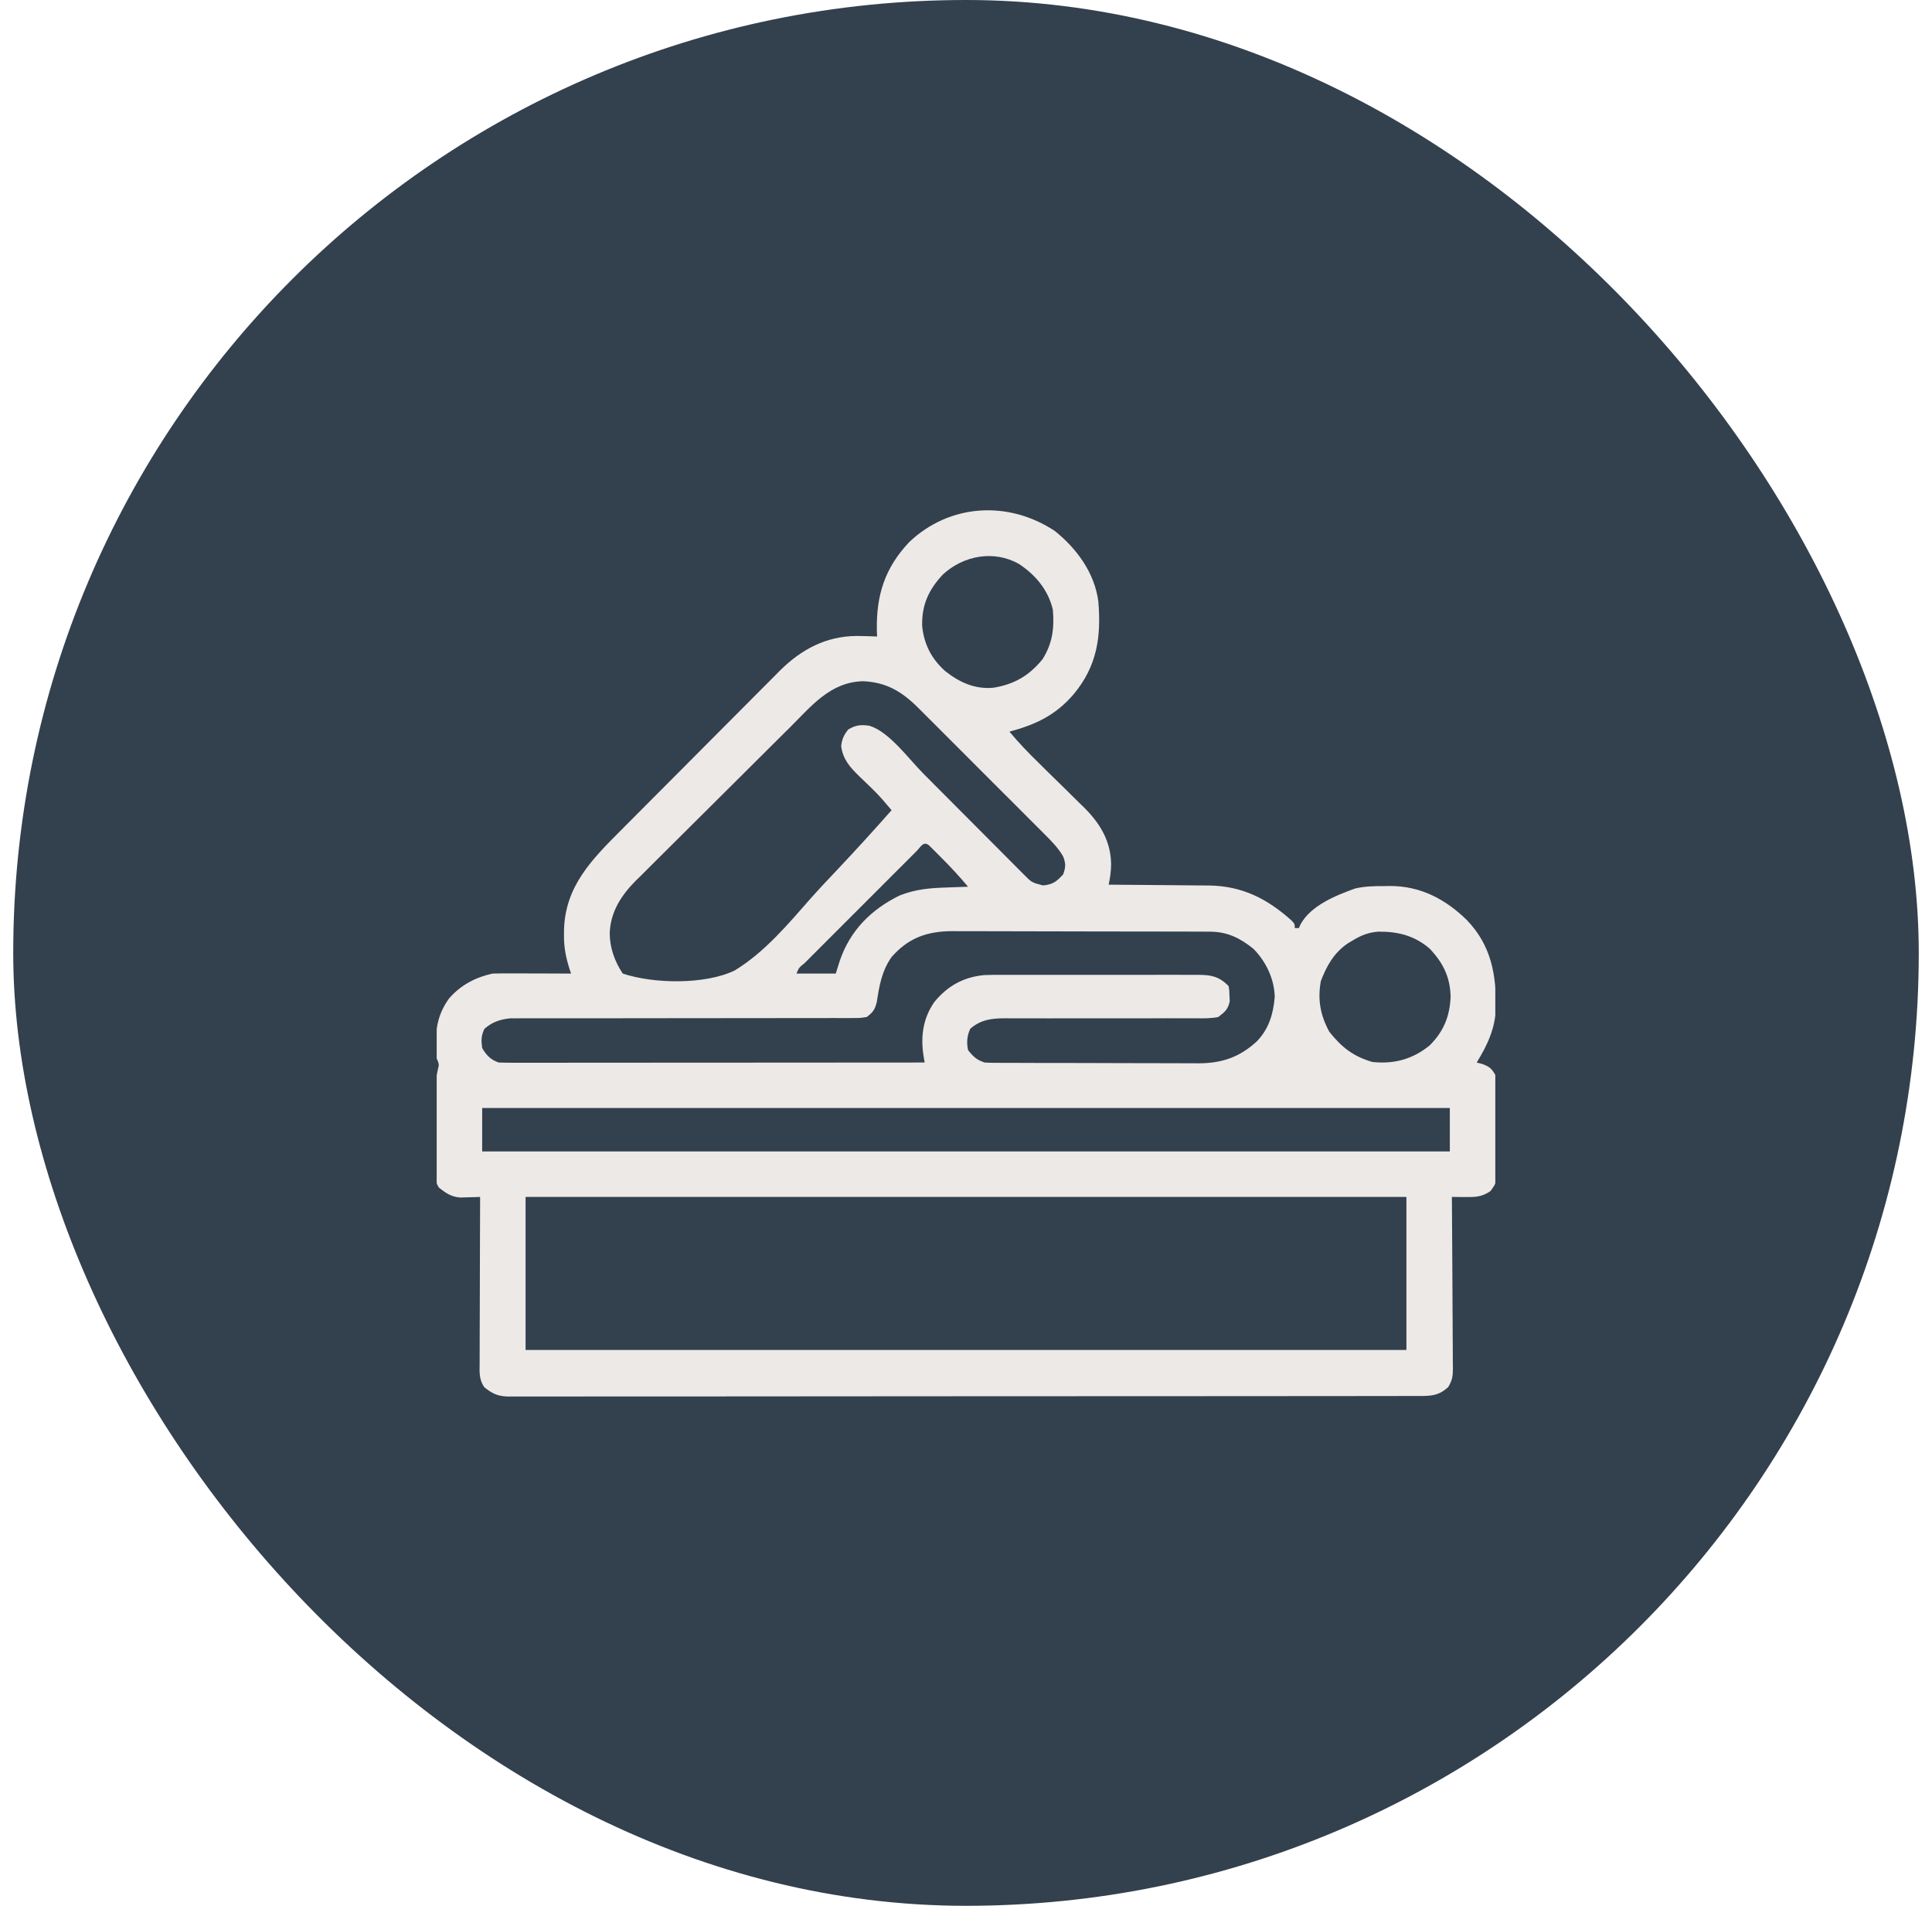
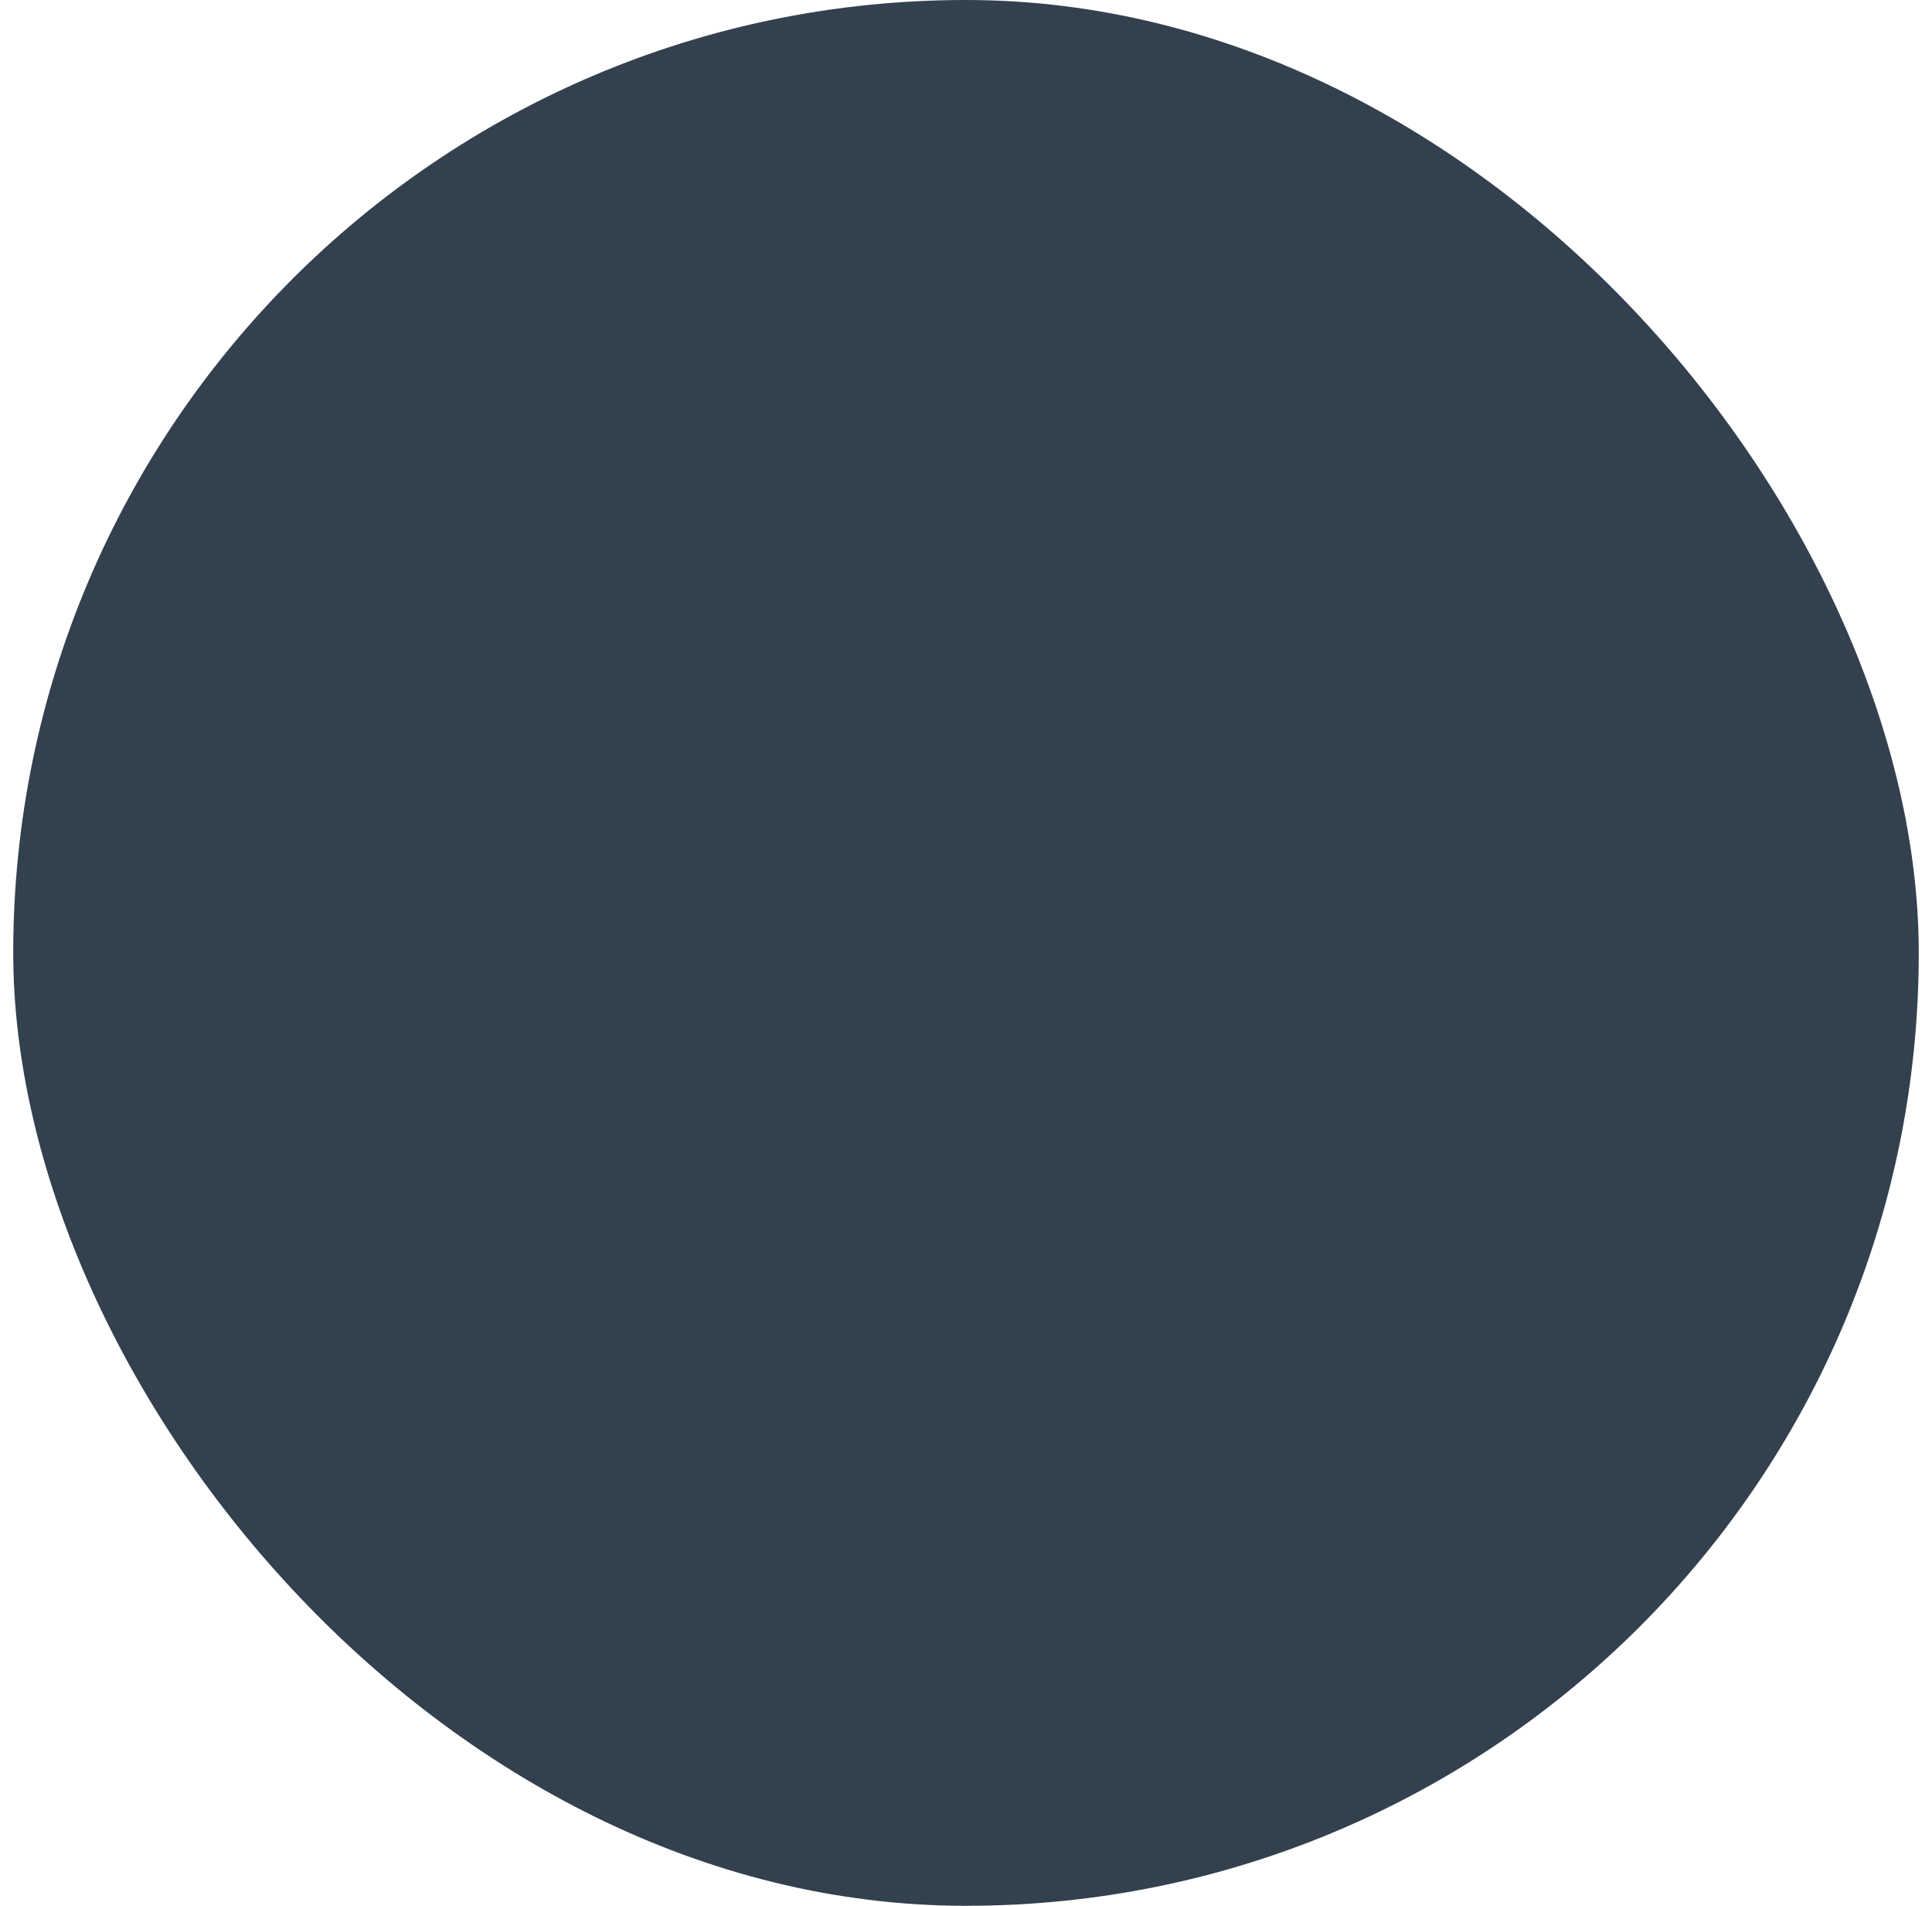
<svg xmlns="http://www.w3.org/2000/svg" width="73" height="72" viewBox="0 0 73 72" fill="none">
  <rect x="0.5" width="72" height="72" rx="36" fill="#33404E" />
  <g clip-path="url(#clip0_4_545)">
-     <path d="M39.859 20.062C40.689 20.729 41.359 21.644 41.5 22.719C41.612 24.062 41.454 25.169 40.562 26.234C39.888 27.019 39.131 27.377 38.141 27.641C38.491 28.062 38.864 28.448 39.257 28.831C39.382 28.955 39.506 29.078 39.631 29.201C39.826 29.393 40.021 29.584 40.217 29.775C40.407 29.961 40.596 30.148 40.785 30.335C40.872 30.42 40.872 30.42 40.961 30.506C41.568 31.109 41.971 31.775 41.983 32.65C41.981 32.918 41.945 33.16 41.891 33.422C41.946 33.422 42.002 33.422 42.059 33.423C42.588 33.426 43.117 33.43 43.645 33.436C43.917 33.439 44.188 33.442 44.46 33.443C44.773 33.444 45.087 33.448 45.4 33.452C45.496 33.453 45.592 33.453 45.691 33.453C46.94 33.474 47.877 33.951 48.796 34.771C48.922 34.906 48.922 34.906 48.922 35.062C48.974 35.062 49.025 35.062 49.078 35.062C49.099 35.016 49.119 34.97 49.14 34.922C49.532 34.205 50.479 33.826 51.21 33.564C51.58 33.482 51.928 33.474 52.306 33.476C52.375 33.474 52.444 33.473 52.516 33.472C53.673 33.471 54.615 33.966 55.429 34.763C56.343 35.719 56.539 36.813 56.522 38.086C56.495 38.86 56.198 39.49 55.797 40.141C55.869 40.16 55.942 40.179 56.017 40.199C56.29 40.306 56.354 40.363 56.5 40.609C56.531 40.801 56.531 40.801 56.533 41.019C56.534 41.1 56.535 41.182 56.537 41.266C56.537 41.354 56.537 41.441 56.537 41.532C56.538 41.668 56.538 41.668 56.538 41.806C56.539 41.998 56.539 42.189 56.539 42.381C56.539 42.673 56.542 42.966 56.546 43.259C56.546 43.445 56.546 43.631 56.546 43.817C56.548 43.905 56.549 43.992 56.55 44.083C56.545 44.689 56.545 44.689 56.316 44.999C55.987 45.224 55.744 45.227 55.353 45.224C55.26 45.223 55.168 45.222 55.073 45.221C55.003 45.221 54.932 45.22 54.859 45.219C54.86 45.305 54.861 45.391 54.861 45.48C54.868 46.293 54.873 47.105 54.876 47.918C54.877 48.336 54.879 48.754 54.883 49.172C54.886 49.575 54.888 49.978 54.889 50.381C54.89 50.535 54.891 50.689 54.892 50.843C54.895 51.058 54.895 51.274 54.895 51.489C54.896 51.553 54.897 51.617 54.898 51.682C54.896 51.983 54.881 52.137 54.721 52.4C54.381 52.718 54.097 52.741 53.643 52.739C53.583 52.739 53.523 52.739 53.461 52.74C53.259 52.74 53.056 52.74 52.853 52.74C52.707 52.74 52.561 52.74 52.415 52.741C52.012 52.742 51.609 52.742 51.206 52.742C50.772 52.741 50.338 52.742 49.904 52.743C49.054 52.744 48.203 52.745 47.352 52.745C46.661 52.745 45.97 52.745 45.278 52.746C43.639 52.747 41.999 52.748 40.359 52.748C40.307 52.748 40.255 52.748 40.2 52.748C39.935 52.748 39.669 52.748 39.403 52.748C39.324 52.748 39.324 52.748 39.243 52.748C39.136 52.748 39.029 52.748 38.922 52.748C37.261 52.748 35.599 52.749 33.938 52.751C32.072 52.753 30.206 52.755 28.339 52.755C27.351 52.755 26.363 52.755 25.374 52.757C24.533 52.758 23.692 52.758 22.85 52.757C22.421 52.757 21.991 52.757 21.562 52.758C21.169 52.759 20.776 52.759 20.383 52.758C20.241 52.758 20.098 52.758 19.956 52.759C19.763 52.76 19.57 52.759 19.376 52.758C19.321 52.758 19.265 52.759 19.208 52.76C18.818 52.754 18.597 52.651 18.297 52.406C18.096 52.104 18.12 51.857 18.123 51.507C18.123 51.439 18.123 51.371 18.123 51.301C18.123 51.077 18.124 50.852 18.125 50.628C18.126 50.472 18.126 50.317 18.126 50.161C18.127 49.752 18.128 49.342 18.13 48.933C18.131 48.515 18.132 48.097 18.133 47.679C18.135 46.859 18.137 46.039 18.141 45.219C18.072 45.221 18.003 45.224 17.932 45.227C17.841 45.229 17.751 45.231 17.657 45.233C17.567 45.236 17.478 45.239 17.385 45.242C17.041 45.211 16.863 45.082 16.595 44.878C16.462 44.698 16.471 44.571 16.472 44.349C16.472 44.268 16.472 44.186 16.471 44.102C16.472 44.014 16.473 43.926 16.474 43.835C16.474 43.744 16.475 43.654 16.475 43.56C16.475 43.368 16.476 43.177 16.478 42.985C16.48 42.691 16.481 42.398 16.482 42.104C16.482 41.918 16.483 41.731 16.484 41.545C16.485 41.457 16.485 41.369 16.485 41.279C16.486 41.197 16.487 41.115 16.487 41.03C16.488 40.922 16.488 40.922 16.489 40.812C16.5 40.609 16.5 40.609 16.545 40.402C16.595 40.208 16.595 40.208 16.5 39.984C16.427 39.135 16.448 38.436 16.969 37.719C17.403 37.218 17.965 36.922 18.609 36.781C18.837 36.775 19.062 36.772 19.289 36.774C19.355 36.774 19.42 36.774 19.488 36.774C19.696 36.774 19.905 36.775 20.113 36.776C20.255 36.777 20.396 36.777 20.538 36.777C20.885 36.778 21.232 36.78 21.578 36.781C21.553 36.709 21.553 36.709 21.528 36.635C21.383 36.185 21.303 35.784 21.31 35.312C21.31 35.251 21.311 35.191 21.311 35.128C21.357 33.466 22.377 32.457 23.484 31.346C23.554 31.275 23.624 31.205 23.696 31.133C23.924 30.903 24.152 30.674 24.381 30.445C24.46 30.365 24.539 30.285 24.619 30.206C24.991 29.832 25.364 29.458 25.737 29.084C26.165 28.656 26.592 28.226 27.019 27.796C27.351 27.462 27.683 27.128 28.016 26.795C28.214 26.597 28.412 26.398 28.609 26.199C28.829 25.977 29.05 25.757 29.271 25.536C29.367 25.438 29.367 25.438 29.465 25.339C30.275 24.536 31.2 24.039 32.357 24.026C32.619 24.028 32.879 24.036 33.141 24.047C33.138 23.973 33.135 23.899 33.132 23.823C33.105 22.498 33.428 21.457 34.358 20.476C35.892 19.024 38.107 18.901 39.859 20.062ZM35.622 21.709C35.09 22.28 34.828 22.845 34.843 23.638C34.909 24.335 35.194 24.888 35.713 25.353C36.257 25.782 36.847 26.052 37.551 25.98C38.336 25.846 38.884 25.526 39.391 24.906C39.768 24.306 39.842 23.735 39.781 23.031C39.605 22.29 39.135 21.726 38.506 21.309C37.56 20.768 36.399 20.986 35.622 21.709ZM29.835 27.494C29.767 27.561 29.698 27.629 29.628 27.698C29.406 27.919 29.184 28.14 28.962 28.36C28.885 28.437 28.808 28.514 28.73 28.591C28.41 28.91 28.089 29.229 27.768 29.549C27.312 30.004 26.855 30.458 26.397 30.912C26.073 31.232 25.75 31.554 25.428 31.876C25.236 32.068 25.044 32.259 24.851 32.449C24.636 32.662 24.422 32.876 24.209 33.09C24.146 33.151 24.082 33.213 24.017 33.277C23.466 33.834 23.063 34.461 23.038 35.263C23.042 35.814 23.227 36.325 23.531 36.781C24.71 37.172 26.636 37.202 27.756 36.666C28.893 35.976 29.781 34.909 30.65 33.92C30.988 33.541 31.339 33.173 31.688 32.803C32.367 32.083 33.032 31.351 33.688 30.609C33.613 30.521 33.538 30.434 33.463 30.346C33.421 30.297 33.38 30.248 33.337 30.198C33.206 30.048 33.069 29.907 32.925 29.769C32.849 29.696 32.849 29.696 32.773 29.621C32.669 29.521 32.565 29.421 32.461 29.322C32.114 28.982 31.845 28.683 31.783 28.183C31.817 27.916 31.882 27.774 32.047 27.562C32.329 27.39 32.538 27.368 32.861 27.421C33.608 27.657 34.331 28.666 34.877 29.214C35.046 29.385 35.215 29.555 35.385 29.725C35.744 30.084 36.102 30.445 36.461 30.805C36.879 31.224 37.297 31.644 37.715 32.063C37.882 32.231 38.049 32.399 38.216 32.567C38.318 32.669 38.42 32.771 38.521 32.873C38.568 32.919 38.614 32.966 38.662 33.015C38.982 33.34 38.982 33.34 39.41 33.451C39.785 33.414 39.92 33.307 40.172 33.031C40.272 32.754 40.274 32.624 40.167 32.349C39.974 32.023 39.736 31.782 39.468 31.516C39.413 31.46 39.357 31.404 39.3 31.347C39.117 31.163 38.934 30.98 38.75 30.797C38.622 30.669 38.495 30.541 38.367 30.413C38.099 30.145 37.831 29.877 37.562 29.61C37.219 29.268 36.877 28.925 36.535 28.582C36.271 28.317 36.007 28.053 35.742 27.789C35.616 27.663 35.49 27.537 35.364 27.41C35.187 27.233 35.01 27.056 34.832 26.88C34.755 26.802 34.755 26.802 34.676 26.723C34.069 26.123 33.479 25.771 32.608 25.736C31.372 25.766 30.657 26.676 29.835 27.494ZM34.62 32.166C34.553 32.234 34.553 32.234 34.484 32.303C34.437 32.35 34.389 32.397 34.341 32.446C34.184 32.602 34.027 32.759 33.87 32.916C33.762 33.025 33.653 33.133 33.545 33.241C33.317 33.469 33.09 33.697 32.862 33.925C32.57 34.217 32.277 34.51 31.984 34.802C31.76 35.026 31.536 35.25 31.312 35.474C31.204 35.582 31.096 35.69 30.988 35.798C30.838 35.948 30.688 36.099 30.537 36.25C30.492 36.295 30.447 36.34 30.4 36.386C30.19 36.556 30.19 36.556 30.094 36.781C30.584 36.781 31.073 36.781 31.578 36.781C31.63 36.618 31.681 36.456 31.734 36.288C32.128 35.145 32.92 34.357 33.993 33.83C34.583 33.596 35.129 33.549 35.758 33.529C35.837 33.526 35.916 33.523 35.998 33.52C36.191 33.513 36.385 33.506 36.578 33.5C36.248 33.106 35.903 32.735 35.538 32.372C35.489 32.322 35.439 32.273 35.388 32.221C35.318 32.151 35.318 32.151 35.246 32.079C35.204 32.037 35.161 31.995 35.117 31.951C34.895 31.75 34.794 31.993 34.62 32.166ZM33.688 36.156C33.323 36.672 33.222 37.237 33.131 37.85C33.053 38.148 32.992 38.237 32.75 38.422C32.498 38.461 32.498 38.461 32.194 38.461C32.11 38.462 32.11 38.462 32.024 38.462C31.837 38.463 31.649 38.462 31.461 38.461C31.326 38.461 31.192 38.462 31.057 38.462C30.767 38.463 30.477 38.463 30.187 38.462C29.729 38.461 29.27 38.462 28.811 38.464C27.92 38.466 27.029 38.466 26.138 38.466C25.005 38.466 23.871 38.467 22.738 38.47C22.282 38.471 21.826 38.471 21.371 38.47C21.087 38.469 20.803 38.47 20.519 38.471C20.388 38.471 20.256 38.471 20.125 38.47C19.945 38.469 19.765 38.47 19.586 38.471C19.435 38.471 19.435 38.471 19.281 38.471C18.903 38.51 18.59 38.611 18.302 38.871C18.178 39.133 18.179 39.308 18.219 39.594C18.377 39.865 18.54 40.039 18.844 40.141C19.058 40.148 19.269 40.151 19.483 40.15C19.549 40.15 19.615 40.15 19.683 40.15C19.904 40.15 20.126 40.15 20.348 40.15C20.506 40.15 20.665 40.15 20.823 40.15C21.255 40.15 21.686 40.149 22.117 40.148C22.568 40.148 23.018 40.148 23.469 40.148C24.322 40.148 25.175 40.147 26.029 40.146C27 40.145 27.971 40.145 28.942 40.145C30.941 40.144 32.939 40.142 34.938 40.141C34.925 40.067 34.912 39.993 34.9 39.917C34.779 39.178 34.867 38.48 35.304 37.855C35.803 37.248 36.395 36.917 37.181 36.838C37.41 36.829 37.639 36.828 37.869 36.829C37.955 36.829 38.041 36.828 38.13 36.828C38.413 36.827 38.697 36.827 38.98 36.828C39.177 36.828 39.375 36.828 39.572 36.828C39.985 36.827 40.398 36.828 40.811 36.829C41.288 36.83 41.765 36.83 42.242 36.828C42.702 36.827 43.162 36.827 43.622 36.828C43.818 36.828 44.013 36.828 44.208 36.827C44.481 36.827 44.753 36.828 45.026 36.829C45.147 36.828 45.147 36.828 45.27 36.828C45.77 36.832 46.058 36.886 46.422 37.25C46.451 37.422 46.451 37.422 46.456 37.626C46.459 37.693 46.462 37.759 46.465 37.828C46.4 38.135 46.281 38.233 46.031 38.422C45.754 38.479 45.482 38.473 45.2 38.47C45.074 38.47 45.074 38.47 44.946 38.471C44.669 38.472 44.392 38.47 44.115 38.469C43.923 38.469 43.73 38.47 43.538 38.471C43.031 38.473 42.523 38.472 42.016 38.471C41.205 38.47 40.394 38.471 39.583 38.473C39.3 38.474 39.017 38.473 38.733 38.471C38.559 38.472 38.385 38.472 38.211 38.472C38.133 38.472 38.054 38.471 37.973 38.47C37.465 38.473 37.059 38.52 36.661 38.866C36.538 39.135 36.516 39.386 36.578 39.672C36.776 39.923 36.9 40.039 37.203 40.141C37.321 40.148 37.44 40.151 37.558 40.152C37.631 40.152 37.704 40.153 37.779 40.153C37.859 40.153 37.938 40.153 38.021 40.153C38.105 40.154 38.189 40.154 38.276 40.154C38.554 40.156 38.834 40.156 39.113 40.157C39.307 40.157 39.501 40.157 39.694 40.158C40.102 40.159 40.509 40.159 40.916 40.159C41.437 40.16 41.958 40.162 42.479 40.164C42.88 40.165 43.281 40.166 43.682 40.166C43.873 40.166 44.065 40.167 44.257 40.168C44.526 40.169 44.796 40.169 45.065 40.169C45.183 40.169 45.183 40.169 45.303 40.171C46.177 40.166 46.837 39.939 47.486 39.345C47.943 38.875 48.11 38.309 48.165 37.67C48.154 36.991 47.833 36.321 47.359 35.844C46.856 35.438 46.374 35.2 45.718 35.198C45.626 35.197 45.534 35.197 45.439 35.196C45.339 35.196 45.239 35.196 45.136 35.196C45.028 35.196 44.921 35.195 44.813 35.194C44.523 35.193 44.232 35.193 43.941 35.193C43.759 35.193 43.578 35.192 43.395 35.192C42.76 35.19 42.124 35.19 41.489 35.19C40.898 35.19 40.307 35.188 39.716 35.186C39.207 35.184 38.699 35.183 38.19 35.183C37.887 35.183 37.584 35.183 37.28 35.181C36.995 35.179 36.709 35.179 36.424 35.181C36.27 35.181 36.117 35.179 35.963 35.178C35.019 35.185 34.319 35.437 33.688 36.156ZM51.109 35.531C51.055 35.563 51 35.596 50.944 35.629C50.412 35.982 50.132 36.476 49.908 37.064C49.779 37.763 49.889 38.361 50.23 38.983C50.7 39.57 51.129 39.908 51.856 40.121C52.67 40.205 53.372 40.021 54.017 39.497C54.547 38.972 54.78 38.396 54.811 37.655C54.794 36.913 54.529 36.379 54.023 35.842C53.447 35.345 52.819 35.19 52.075 35.197C51.699 35.228 51.428 35.337 51.109 35.531ZM18.219 41.859C18.219 42.401 18.219 42.942 18.219 43.5C30.284 43.5 42.35 43.5 54.781 43.5C54.781 42.959 54.781 42.417 54.781 41.859C42.716 41.859 30.65 41.859 18.219 41.859ZM19.859 45.219C19.859 47.127 19.859 49.034 19.859 51C30.842 51 41.825 51 53.141 51C53.141 49.092 53.141 47.184 53.141 45.219C42.158 45.219 31.175 45.219 19.859 45.219Z" fill="#EDE9E6" />
+     <path d="M39.859 20.062C40.689 20.729 41.359 21.644 41.5 22.719C41.612 24.062 41.454 25.169 40.562 26.234C39.888 27.019 39.131 27.377 38.141 27.641C38.491 28.062 38.864 28.448 39.257 28.831C39.382 28.955 39.506 29.078 39.631 29.201C39.826 29.393 40.021 29.584 40.217 29.775C40.407 29.961 40.596 30.148 40.785 30.335C40.872 30.42 40.872 30.42 40.961 30.506C41.568 31.109 41.971 31.775 41.983 32.65C41.981 32.918 41.945 33.16 41.891 33.422C41.946 33.422 42.002 33.422 42.059 33.423C42.588 33.426 43.117 33.43 43.645 33.436C43.917 33.439 44.188 33.442 44.46 33.443C44.773 33.444 45.087 33.448 45.4 33.452C45.496 33.453 45.592 33.453 45.691 33.453C46.94 33.474 47.877 33.951 48.796 34.771C48.922 34.906 48.922 34.906 48.922 35.062C48.974 35.062 49.025 35.062 49.078 35.062C49.099 35.016 49.119 34.97 49.14 34.922C49.532 34.205 50.479 33.826 51.21 33.564C51.58 33.482 51.928 33.474 52.306 33.476C52.375 33.474 52.444 33.473 52.516 33.472C53.673 33.471 54.615 33.966 55.429 34.763C56.343 35.719 56.539 36.813 56.522 38.086C56.495 38.86 56.198 39.49 55.797 40.141C55.869 40.16 55.942 40.179 56.017 40.199C56.29 40.306 56.354 40.363 56.5 40.609C56.531 40.801 56.531 40.801 56.533 41.019C56.534 41.1 56.535 41.182 56.537 41.266C56.537 41.354 56.537 41.441 56.537 41.532C56.538 41.668 56.538 41.668 56.538 41.806C56.539 41.998 56.539 42.189 56.539 42.381C56.539 42.673 56.542 42.966 56.546 43.259C56.546 43.445 56.546 43.631 56.546 43.817C56.548 43.905 56.549 43.992 56.55 44.083C56.545 44.689 56.545 44.689 56.316 44.999C55.987 45.224 55.744 45.227 55.353 45.224C55.26 45.223 55.168 45.222 55.073 45.221C55.003 45.221 54.932 45.22 54.859 45.219C54.86 45.305 54.861 45.391 54.861 45.48C54.868 46.293 54.873 47.105 54.876 47.918C54.877 48.336 54.879 48.754 54.883 49.172C54.886 49.575 54.888 49.978 54.889 50.381C54.89 50.535 54.891 50.689 54.892 50.843C54.895 51.058 54.895 51.274 54.895 51.489C54.896 51.553 54.897 51.617 54.898 51.682C54.896 51.983 54.881 52.137 54.721 52.4C54.381 52.718 54.097 52.741 53.643 52.739C53.583 52.739 53.523 52.739 53.461 52.74C53.259 52.74 53.056 52.74 52.853 52.74C52.707 52.74 52.561 52.74 52.415 52.741C52.012 52.742 51.609 52.742 51.206 52.742C50.772 52.741 50.338 52.742 49.904 52.743C49.054 52.744 48.203 52.745 47.352 52.745C46.661 52.745 45.97 52.745 45.278 52.746C43.639 52.747 41.999 52.748 40.359 52.748C40.307 52.748 40.255 52.748 40.2 52.748C39.935 52.748 39.669 52.748 39.403 52.748C39.324 52.748 39.324 52.748 39.243 52.748C39.136 52.748 39.029 52.748 38.922 52.748C37.261 52.748 35.599 52.749 33.938 52.751C32.072 52.753 30.206 52.755 28.339 52.755C27.351 52.755 26.363 52.755 25.374 52.757C24.533 52.758 23.692 52.758 22.85 52.757C22.421 52.757 21.991 52.757 21.562 52.758C21.169 52.759 20.776 52.759 20.383 52.758C20.241 52.758 20.098 52.758 19.956 52.759C19.763 52.76 19.57 52.759 19.376 52.758C19.321 52.758 19.265 52.759 19.208 52.76C18.818 52.754 18.597 52.651 18.297 52.406C18.096 52.104 18.12 51.857 18.123 51.507C18.123 51.439 18.123 51.371 18.123 51.301C18.123 51.077 18.124 50.852 18.125 50.628C18.126 50.472 18.126 50.317 18.126 50.161C18.127 49.752 18.128 49.342 18.13 48.933C18.131 48.515 18.132 48.097 18.133 47.679C18.135 46.859 18.137 46.039 18.141 45.219C18.072 45.221 18.003 45.224 17.932 45.227C17.841 45.229 17.751 45.231 17.657 45.233C17.567 45.236 17.478 45.239 17.385 45.242C17.041 45.211 16.863 45.082 16.595 44.878C16.462 44.698 16.471 44.571 16.472 44.349C16.472 44.268 16.472 44.186 16.471 44.102C16.472 44.014 16.473 43.926 16.474 43.835C16.474 43.744 16.475 43.654 16.475 43.56C16.475 43.368 16.476 43.177 16.478 42.985C16.48 42.691 16.481 42.398 16.482 42.104C16.482 41.918 16.483 41.731 16.484 41.545C16.485 41.457 16.485 41.369 16.485 41.279C16.486 41.197 16.487 41.115 16.487 41.03C16.488 40.922 16.488 40.922 16.489 40.812C16.5 40.609 16.5 40.609 16.545 40.402C16.595 40.208 16.595 40.208 16.5 39.984C16.427 39.135 16.448 38.436 16.969 37.719C17.403 37.218 17.965 36.922 18.609 36.781C18.837 36.775 19.062 36.772 19.289 36.774C19.355 36.774 19.42 36.774 19.488 36.774C19.696 36.774 19.905 36.775 20.113 36.776C20.255 36.777 20.396 36.777 20.538 36.777C20.885 36.778 21.232 36.78 21.578 36.781C21.553 36.709 21.553 36.709 21.528 36.635C21.383 36.185 21.303 35.784 21.31 35.312C21.31 35.251 21.311 35.191 21.311 35.128C21.357 33.466 22.377 32.457 23.484 31.346C23.554 31.275 23.624 31.205 23.696 31.133C23.924 30.903 24.152 30.674 24.381 30.445C24.46 30.365 24.539 30.285 24.619 30.206C24.991 29.832 25.364 29.458 25.737 29.084C26.165 28.656 26.592 28.226 27.019 27.796C27.351 27.462 27.683 27.128 28.016 26.795C28.214 26.597 28.412 26.398 28.609 26.199C28.829 25.977 29.05 25.757 29.271 25.536C29.367 25.438 29.367 25.438 29.465 25.339C30.275 24.536 31.2 24.039 32.357 24.026C32.619 24.028 32.879 24.036 33.141 24.047C33.138 23.973 33.135 23.899 33.132 23.823C33.105 22.498 33.428 21.457 34.358 20.476C35.892 19.024 38.107 18.901 39.859 20.062ZM35.622 21.709C35.09 22.28 34.828 22.845 34.843 23.638C34.909 24.335 35.194 24.888 35.713 25.353C36.257 25.782 36.847 26.052 37.551 25.98C38.336 25.846 38.884 25.526 39.391 24.906C39.768 24.306 39.842 23.735 39.781 23.031C39.605 22.29 39.135 21.726 38.506 21.309C37.56 20.768 36.399 20.986 35.622 21.709ZM29.835 27.494C29.767 27.561 29.698 27.629 29.628 27.698C29.406 27.919 29.184 28.14 28.962 28.36C28.885 28.437 28.808 28.514 28.73 28.591C28.41 28.91 28.089 29.229 27.768 29.549C27.312 30.004 26.855 30.458 26.397 30.912C26.073 31.232 25.75 31.554 25.428 31.876C25.236 32.068 25.044 32.259 24.851 32.449C24.636 32.662 24.422 32.876 24.209 33.09C24.146 33.151 24.082 33.213 24.017 33.277C23.466 33.834 23.063 34.461 23.038 35.263C23.042 35.814 23.227 36.325 23.531 36.781C24.71 37.172 26.636 37.202 27.756 36.666C28.893 35.976 29.781 34.909 30.65 33.92C30.988 33.541 31.339 33.173 31.688 32.803C32.367 32.083 33.032 31.351 33.688 30.609C33.613 30.521 33.538 30.434 33.463 30.346C33.421 30.297 33.38 30.248 33.337 30.198C33.206 30.048 33.069 29.907 32.925 29.769C32.849 29.696 32.849 29.696 32.773 29.621C32.669 29.521 32.565 29.421 32.461 29.322C32.114 28.982 31.845 28.683 31.783 28.183C31.817 27.916 31.882 27.774 32.047 27.562C32.329 27.39 32.538 27.368 32.861 27.421C33.608 27.657 34.331 28.666 34.877 29.214C35.046 29.385 35.215 29.555 35.385 29.725C35.744 30.084 36.102 30.445 36.461 30.805C36.879 31.224 37.297 31.644 37.715 32.063C37.882 32.231 38.049 32.399 38.216 32.567C38.318 32.669 38.42 32.771 38.521 32.873C38.568 32.919 38.614 32.966 38.662 33.015C38.982 33.34 38.982 33.34 39.41 33.451C39.785 33.414 39.92 33.307 40.172 33.031C40.272 32.754 40.274 32.624 40.167 32.349C39.974 32.023 39.736 31.782 39.468 31.516C39.413 31.46 39.357 31.404 39.3 31.347C39.117 31.163 38.934 30.98 38.75 30.797C38.622 30.669 38.495 30.541 38.367 30.413C38.099 30.145 37.831 29.877 37.562 29.61C37.219 29.268 36.877 28.925 36.535 28.582C36.271 28.317 36.007 28.053 35.742 27.789C35.616 27.663 35.49 27.537 35.364 27.41C35.187 27.233 35.01 27.056 34.832 26.88C34.755 26.802 34.755 26.802 34.676 26.723C34.069 26.123 33.479 25.771 32.608 25.736C31.372 25.766 30.657 26.676 29.835 27.494ZM34.62 32.166C34.553 32.234 34.553 32.234 34.484 32.303C34.437 32.35 34.389 32.397 34.341 32.446C34.184 32.602 34.027 32.759 33.87 32.916C33.762 33.025 33.653 33.133 33.545 33.241C33.317 33.469 33.09 33.697 32.862 33.925C32.57 34.217 32.277 34.51 31.984 34.802C31.76 35.026 31.536 35.25 31.312 35.474C31.204 35.582 31.096 35.69 30.988 35.798C30.838 35.948 30.688 36.099 30.537 36.25C30.492 36.295 30.447 36.34 30.4 36.386C30.19 36.556 30.19 36.556 30.094 36.781C30.584 36.781 31.073 36.781 31.578 36.781C31.63 36.618 31.681 36.456 31.734 36.288C32.128 35.145 32.92 34.357 33.993 33.83C34.583 33.596 35.129 33.549 35.758 33.529C35.837 33.526 35.916 33.523 35.998 33.52C36.191 33.513 36.385 33.506 36.578 33.5C36.248 33.106 35.903 32.735 35.538 32.372C35.489 32.322 35.439 32.273 35.388 32.221C35.318 32.151 35.318 32.151 35.246 32.079C35.204 32.037 35.161 31.995 35.117 31.951C34.895 31.75 34.794 31.993 34.62 32.166ZM33.688 36.156C33.323 36.672 33.222 37.237 33.131 37.85C33.053 38.148 32.992 38.237 32.75 38.422C32.498 38.461 32.498 38.461 32.194 38.461C32.11 38.462 32.11 38.462 32.024 38.462C31.837 38.463 31.649 38.462 31.461 38.461C31.326 38.461 31.192 38.462 31.057 38.462C30.767 38.463 30.477 38.463 30.187 38.462C29.729 38.461 29.27 38.462 28.811 38.464C27.92 38.466 27.029 38.466 26.138 38.466C25.005 38.466 23.871 38.467 22.738 38.47C22.282 38.471 21.826 38.471 21.371 38.47C21.087 38.469 20.803 38.47 20.519 38.471C20.388 38.471 20.256 38.471 20.125 38.47C19.945 38.469 19.765 38.47 19.586 38.471C19.435 38.471 19.435 38.471 19.281 38.471C18.903 38.51 18.59 38.611 18.302 38.871C18.178 39.133 18.179 39.308 18.219 39.594C18.377 39.865 18.54 40.039 18.844 40.141C19.058 40.148 19.269 40.151 19.483 40.15C19.549 40.15 19.615 40.15 19.683 40.15C19.904 40.15 20.126 40.15 20.348 40.15C20.506 40.15 20.665 40.15 20.823 40.15C21.255 40.15 21.686 40.149 22.117 40.148C22.568 40.148 23.018 40.148 23.469 40.148C24.322 40.148 25.175 40.147 26.029 40.146C27 40.145 27.971 40.145 28.942 40.145C30.941 40.144 32.939 40.142 34.938 40.141C34.925 40.067 34.912 39.993 34.9 39.917C34.779 39.178 34.867 38.48 35.304 37.855C35.803 37.248 36.395 36.917 37.181 36.838C37.41 36.829 37.639 36.828 37.869 36.829C37.955 36.829 38.041 36.828 38.13 36.828C38.413 36.827 38.697 36.827 38.98 36.828C39.177 36.828 39.375 36.828 39.572 36.828C39.985 36.827 40.398 36.828 40.811 36.829C41.288 36.83 41.765 36.83 42.242 36.828C42.702 36.827 43.162 36.827 43.622 36.828C43.818 36.828 44.013 36.828 44.208 36.827C44.481 36.827 44.753 36.828 45.026 36.829C45.147 36.828 45.147 36.828 45.27 36.828C45.77 36.832 46.058 36.886 46.422 37.25C46.451 37.422 46.451 37.422 46.456 37.626C46.459 37.693 46.462 37.759 46.465 37.828C46.4 38.135 46.281 38.233 46.031 38.422C45.074 38.47 45.074 38.47 44.946 38.471C44.669 38.472 44.392 38.47 44.115 38.469C43.923 38.469 43.73 38.47 43.538 38.471C43.031 38.473 42.523 38.472 42.016 38.471C41.205 38.47 40.394 38.471 39.583 38.473C39.3 38.474 39.017 38.473 38.733 38.471C38.559 38.472 38.385 38.472 38.211 38.472C38.133 38.472 38.054 38.471 37.973 38.47C37.465 38.473 37.059 38.52 36.661 38.866C36.538 39.135 36.516 39.386 36.578 39.672C36.776 39.923 36.9 40.039 37.203 40.141C37.321 40.148 37.44 40.151 37.558 40.152C37.631 40.152 37.704 40.153 37.779 40.153C37.859 40.153 37.938 40.153 38.021 40.153C38.105 40.154 38.189 40.154 38.276 40.154C38.554 40.156 38.834 40.156 39.113 40.157C39.307 40.157 39.501 40.157 39.694 40.158C40.102 40.159 40.509 40.159 40.916 40.159C41.437 40.16 41.958 40.162 42.479 40.164C42.88 40.165 43.281 40.166 43.682 40.166C43.873 40.166 44.065 40.167 44.257 40.168C44.526 40.169 44.796 40.169 45.065 40.169C45.183 40.169 45.183 40.169 45.303 40.171C46.177 40.166 46.837 39.939 47.486 39.345C47.943 38.875 48.11 38.309 48.165 37.67C48.154 36.991 47.833 36.321 47.359 35.844C46.856 35.438 46.374 35.2 45.718 35.198C45.626 35.197 45.534 35.197 45.439 35.196C45.339 35.196 45.239 35.196 45.136 35.196C45.028 35.196 44.921 35.195 44.813 35.194C44.523 35.193 44.232 35.193 43.941 35.193C43.759 35.193 43.578 35.192 43.395 35.192C42.76 35.19 42.124 35.19 41.489 35.19C40.898 35.19 40.307 35.188 39.716 35.186C39.207 35.184 38.699 35.183 38.19 35.183C37.887 35.183 37.584 35.183 37.28 35.181C36.995 35.179 36.709 35.179 36.424 35.181C36.27 35.181 36.117 35.179 35.963 35.178C35.019 35.185 34.319 35.437 33.688 36.156ZM51.109 35.531C51.055 35.563 51 35.596 50.944 35.629C50.412 35.982 50.132 36.476 49.908 37.064C49.779 37.763 49.889 38.361 50.23 38.983C50.7 39.57 51.129 39.908 51.856 40.121C52.67 40.205 53.372 40.021 54.017 39.497C54.547 38.972 54.78 38.396 54.811 37.655C54.794 36.913 54.529 36.379 54.023 35.842C53.447 35.345 52.819 35.19 52.075 35.197C51.699 35.228 51.428 35.337 51.109 35.531ZM18.219 41.859C18.219 42.401 18.219 42.942 18.219 43.5C30.284 43.5 42.35 43.5 54.781 43.5C54.781 42.959 54.781 42.417 54.781 41.859C42.716 41.859 30.65 41.859 18.219 41.859ZM19.859 45.219C19.859 47.127 19.859 49.034 19.859 51C30.842 51 41.825 51 53.141 51C53.141 49.092 53.141 47.184 53.141 45.219C42.158 45.219 31.175 45.219 19.859 45.219Z" fill="#EDE9E6" />
  </g>
  <defs>
    <clipPath id="clip0_4_545">
-       <rect width="40" height="40" fill="white" transform="translate(16.5 16)" />
-     </clipPath>
+       </clipPath>
  </defs>
</svg>